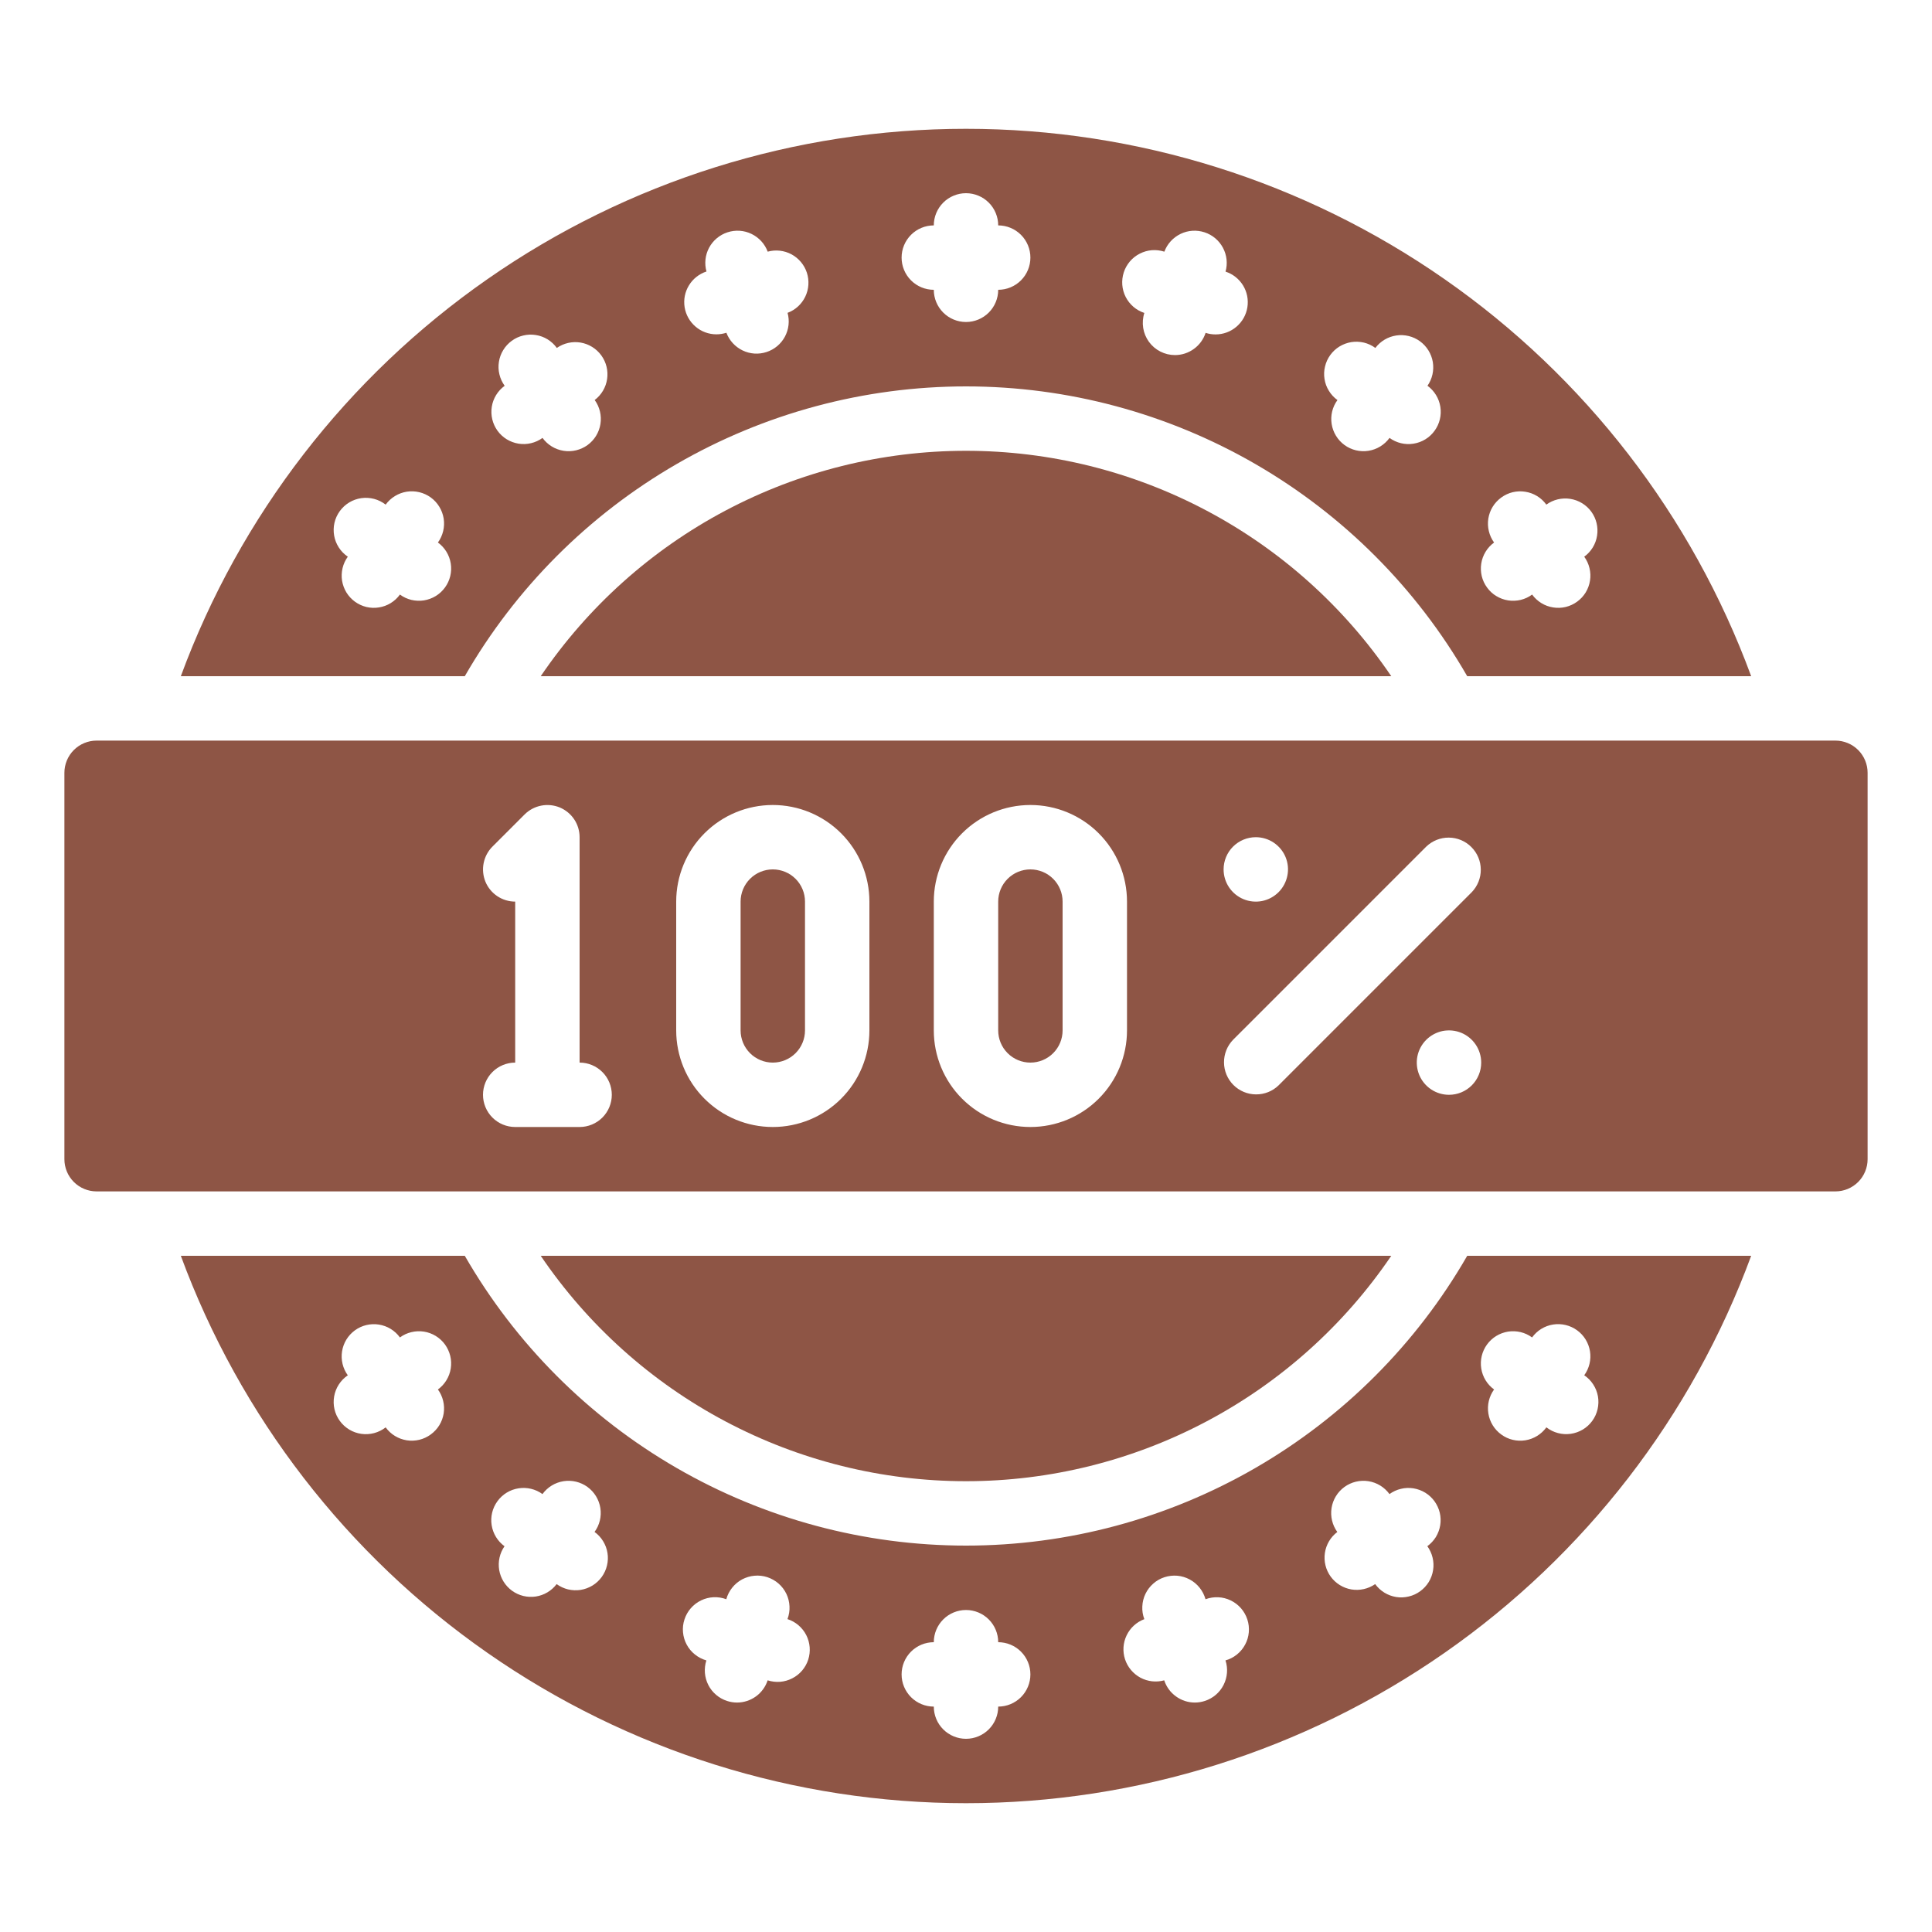
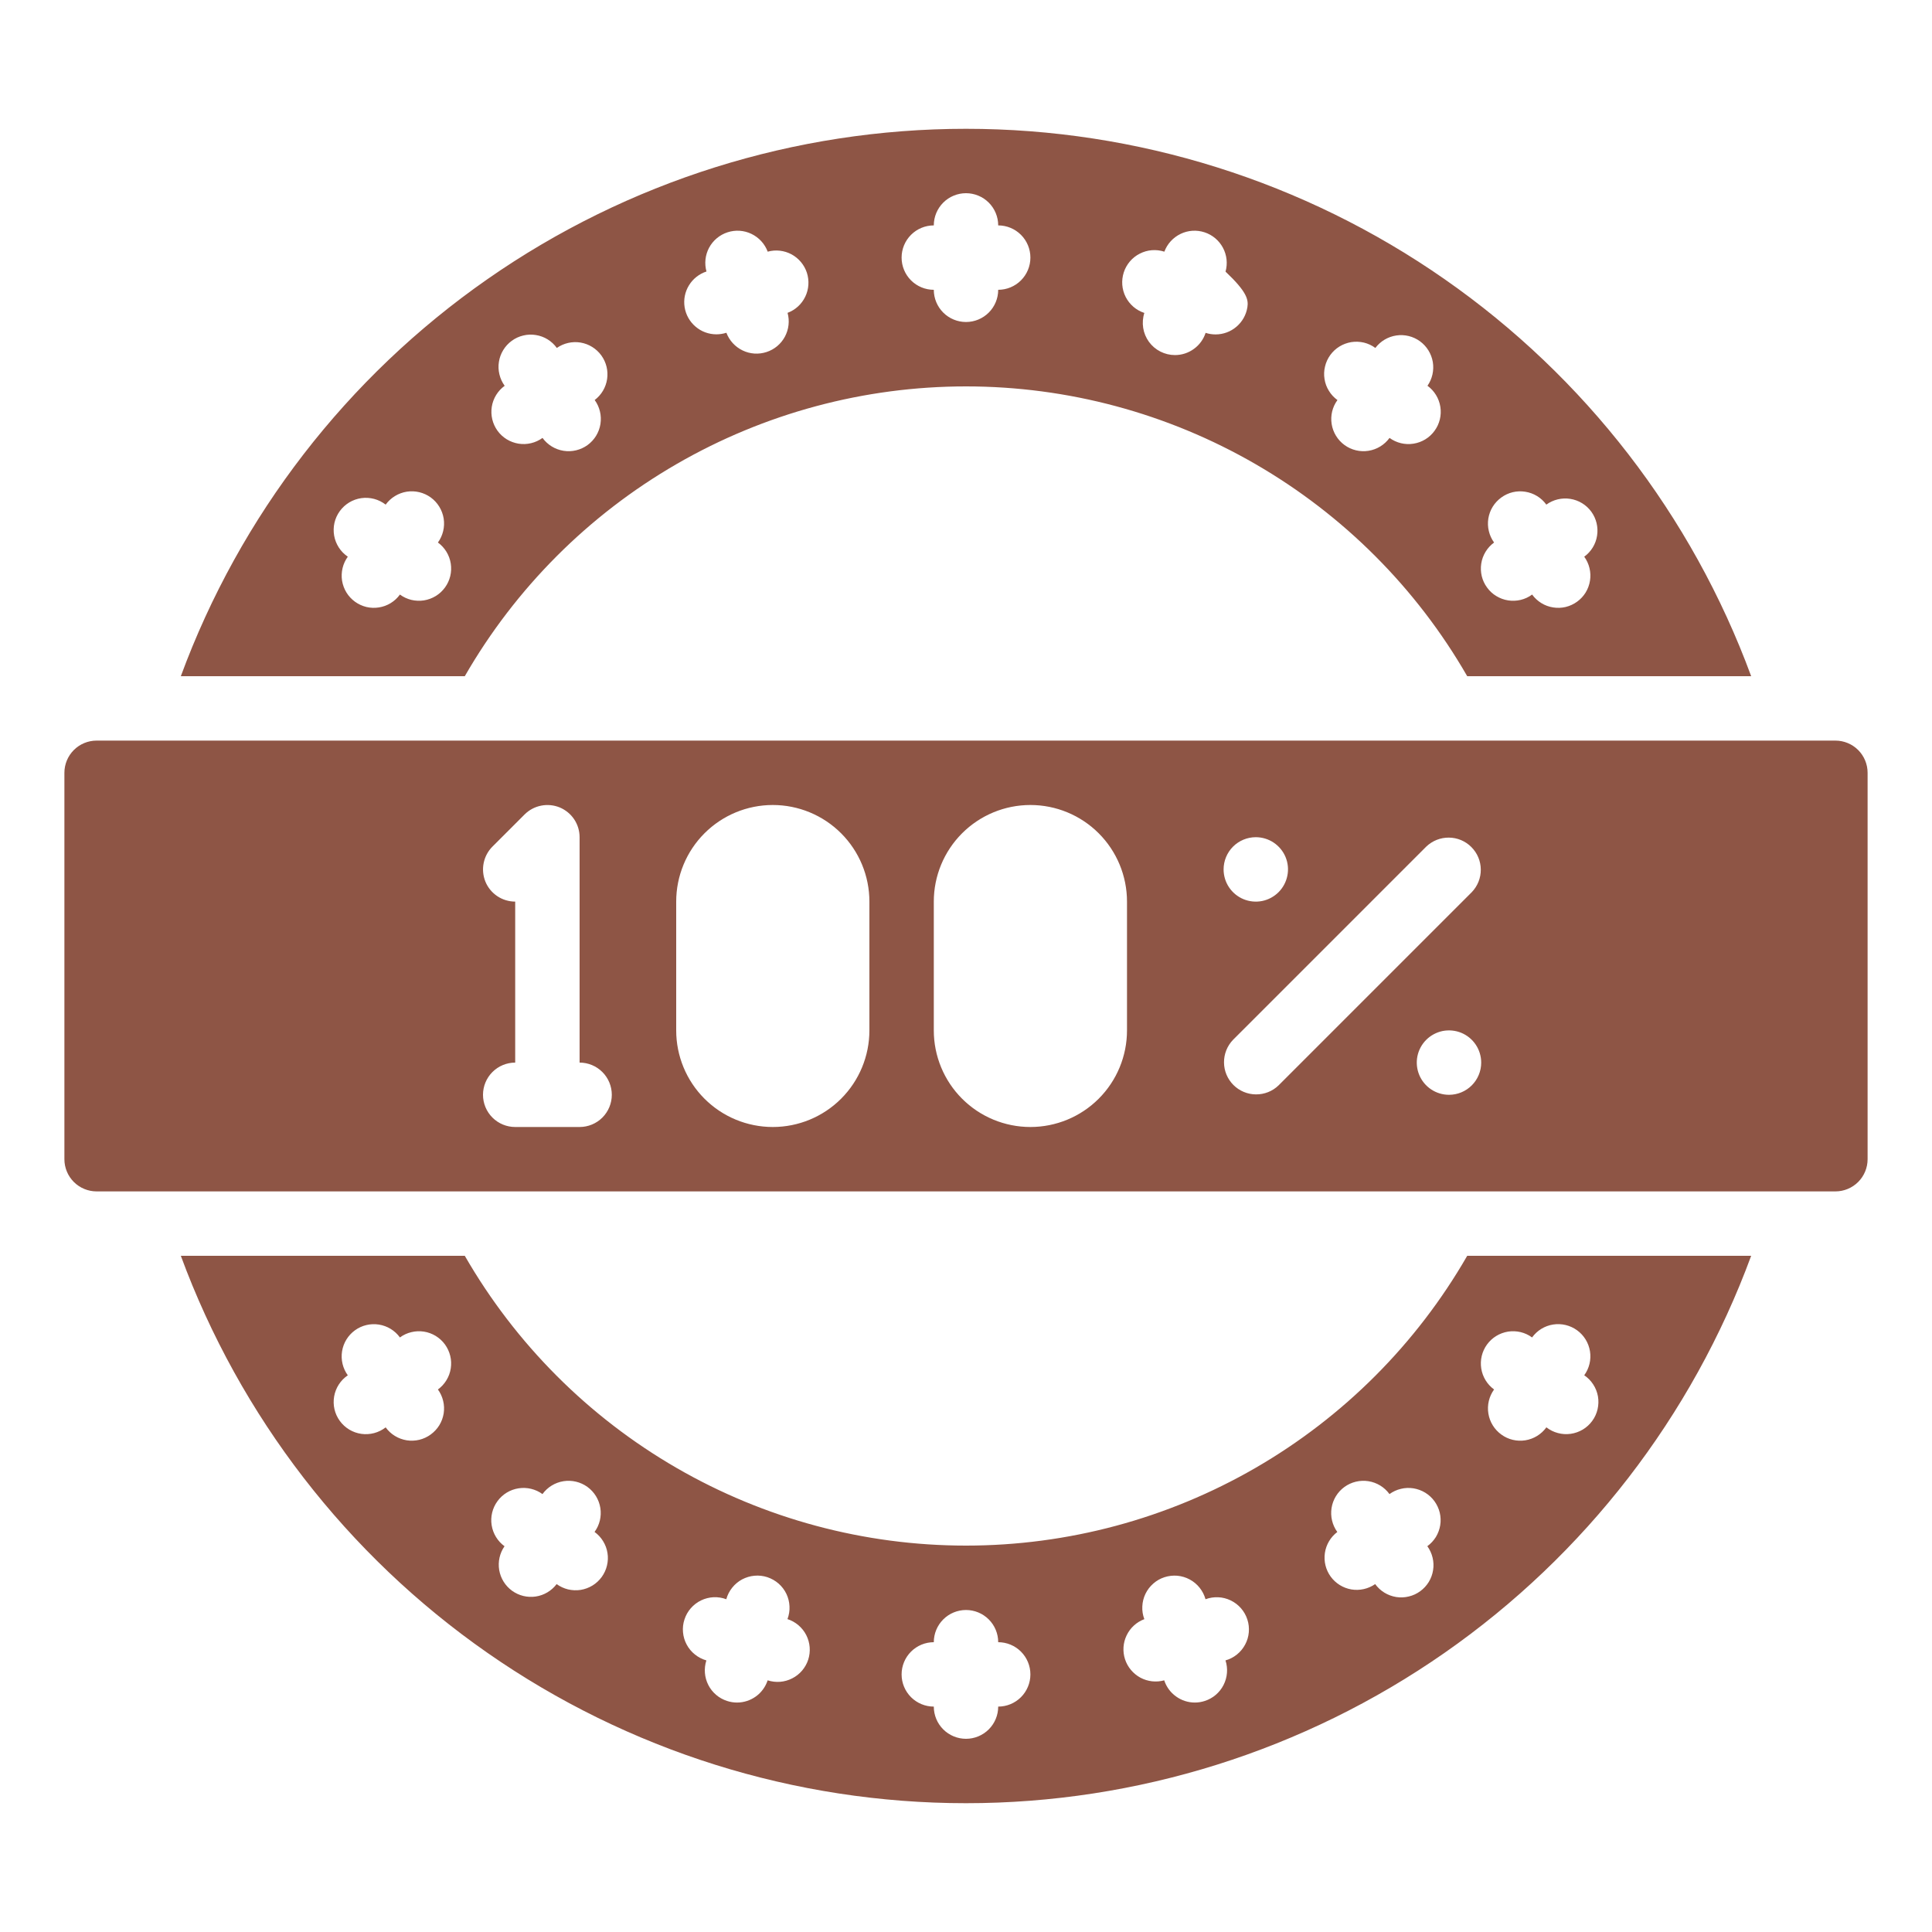
<svg xmlns="http://www.w3.org/2000/svg" width="42" height="42" viewBox="0 0 42 42" fill="none">
-   <path d="M16.8 18.9C16.614 18.9 16.436 18.974 16.305 19.105C16.174 19.236 16.1 19.414 16.1 19.6V22.4C16.1 22.586 16.174 22.764 16.305 22.895C16.436 23.026 16.614 23.1 16.8 23.1C16.986 23.1 17.164 23.026 17.295 22.895C17.426 22.764 17.5 22.586 17.5 22.4V19.6C17.5 19.414 17.426 19.236 17.295 19.105C17.164 18.974 16.986 18.9 16.8 18.9Z" fill="#8E5545" />
  <path d="M21 33.6C18.79 33.6 16.62 33.017 14.707 31.911C12.794 30.805 11.207 29.215 10.104 27.3H3.931C5.217 30.791 7.544 33.804 10.596 35.931C13.648 38.059 17.279 39.2 21 39.2C24.721 39.2 28.352 38.059 31.404 35.931C34.456 33.804 36.783 30.791 38.069 27.3H31.896C30.794 29.215 29.206 30.805 27.293 31.911C25.38 33.017 23.21 33.6 21 33.6ZM9.364 31.184C9.289 31.239 9.205 31.278 9.115 31.3C9.026 31.321 8.933 31.325 8.842 31.311C8.751 31.296 8.663 31.264 8.585 31.216C8.506 31.168 8.438 31.104 8.384 31.03C8.31 31.087 8.225 31.13 8.134 31.154C8.043 31.178 7.949 31.184 7.856 31.171C7.763 31.158 7.673 31.126 7.593 31.078C7.512 31.029 7.442 30.965 7.387 30.889C7.332 30.813 7.292 30.727 7.271 30.635C7.25 30.544 7.248 30.449 7.264 30.357C7.28 30.264 7.315 30.176 7.366 30.097C7.417 30.018 7.484 29.95 7.561 29.898C7.452 29.748 7.407 29.56 7.436 29.377C7.465 29.193 7.566 29.029 7.716 28.92C7.866 28.811 8.054 28.766 8.237 28.795C8.42 28.824 8.585 28.924 8.694 29.075C8.768 29.02 8.853 28.981 8.942 28.96C9.031 28.938 9.124 28.934 9.215 28.948C9.306 28.962 9.393 28.994 9.472 29.042C9.55 29.09 9.619 29.153 9.673 29.227C9.727 29.302 9.766 29.386 9.788 29.476C9.81 29.565 9.813 29.658 9.799 29.749C9.785 29.84 9.753 29.927 9.705 30.005C9.657 30.084 9.594 30.152 9.52 30.206C9.574 30.281 9.613 30.365 9.634 30.455C9.656 30.544 9.659 30.637 9.645 30.728C9.63 30.819 9.598 30.906 9.55 30.984C9.502 31.062 9.438 31.13 9.364 31.184ZM13.081 34.282C13.027 34.356 12.959 34.42 12.88 34.468C12.801 34.516 12.714 34.548 12.623 34.563C12.532 34.577 12.439 34.573 12.349 34.552C12.26 34.53 12.175 34.491 12.101 34.437C11.99 34.583 11.827 34.68 11.646 34.707C11.464 34.734 11.28 34.689 11.131 34.581C10.983 34.473 10.883 34.312 10.852 34.131C10.822 33.95 10.863 33.764 10.968 33.614C10.818 33.505 10.717 33.34 10.688 33.156C10.659 32.973 10.704 32.785 10.814 32.635C10.923 32.484 11.088 32.384 11.271 32.355C11.455 32.326 11.643 32.371 11.793 32.48C11.902 32.33 12.066 32.229 12.25 32.2C12.433 32.171 12.621 32.216 12.771 32.325C12.921 32.434 13.022 32.599 13.051 32.782C13.08 32.966 13.035 33.153 12.925 33.303C13 33.357 13.063 33.425 13.111 33.504C13.159 33.582 13.192 33.669 13.206 33.76C13.221 33.851 13.217 33.944 13.195 34.034C13.174 34.123 13.135 34.207 13.081 34.282ZM17.57 36.079C17.542 36.166 17.496 36.247 17.437 36.317C17.377 36.387 17.304 36.445 17.222 36.486C17.14 36.528 17.051 36.554 16.959 36.561C16.868 36.568 16.776 36.557 16.688 36.529C16.642 36.669 16.553 36.792 16.434 36.878C16.314 36.965 16.17 37.012 16.022 37.012C15.949 37.012 15.875 37 15.805 36.977C15.629 36.92 15.482 36.795 15.398 36.63C15.314 36.464 15.299 36.272 15.356 36.096C15.265 36.07 15.18 36.026 15.107 35.967C15.033 35.908 14.972 35.835 14.928 35.752C14.883 35.669 14.856 35.577 14.848 35.483C14.839 35.389 14.85 35.294 14.88 35.205C14.909 35.115 14.956 35.032 15.018 34.961C15.08 34.89 15.156 34.832 15.241 34.791C15.326 34.75 15.418 34.727 15.512 34.722C15.607 34.718 15.701 34.733 15.789 34.766C15.814 34.674 15.858 34.589 15.917 34.515C15.976 34.441 16.049 34.38 16.132 34.335C16.216 34.291 16.307 34.263 16.401 34.255C16.496 34.246 16.59 34.257 16.68 34.286C16.77 34.316 16.854 34.363 16.925 34.425C16.996 34.487 17.054 34.563 17.095 34.648C17.136 34.734 17.159 34.826 17.163 34.921C17.168 35.015 17.152 35.11 17.119 35.198C17.296 35.255 17.442 35.38 17.527 35.545C17.611 35.71 17.627 35.902 17.57 36.079ZM21.7 37.1C21.7 37.286 21.626 37.464 21.495 37.595C21.364 37.726 21.186 37.8 21 37.8C20.814 37.8 20.636 37.726 20.505 37.595C20.374 37.464 20.3 37.286 20.3 37.1C20.114 37.1 19.936 37.026 19.805 36.895C19.674 36.764 19.6 36.586 19.6 36.4C19.6 36.214 19.674 36.036 19.805 35.905C19.936 35.774 20.114 35.7 20.3 35.7C20.3 35.514 20.374 35.336 20.505 35.205C20.636 35.074 20.814 35 21 35C21.186 35 21.364 35.074 21.495 35.205C21.626 35.336 21.7 35.514 21.7 35.7C21.886 35.7 22.064 35.774 22.195 35.905C22.326 36.036 22.4 36.214 22.4 36.4C22.4 36.586 22.326 36.764 22.195 36.895C22.064 37.026 21.886 37.1 21.7 37.1ZM26.641 36.096C26.699 36.272 26.683 36.464 26.599 36.63C26.515 36.795 26.369 36.92 26.192 36.977C26.122 37 26.049 37.012 25.975 37.012C25.827 37.012 25.683 36.965 25.564 36.878C25.444 36.792 25.355 36.669 25.309 36.529C25.136 36.577 24.95 36.556 24.791 36.471C24.633 36.385 24.513 36.242 24.457 36.071C24.401 35.899 24.414 35.713 24.492 35.551C24.57 35.388 24.708 35.262 24.877 35.199C24.843 35.11 24.828 35.016 24.833 34.922C24.837 34.827 24.86 34.734 24.901 34.649C24.942 34.564 25 34.488 25.071 34.426C25.142 34.363 25.225 34.316 25.315 34.287C25.405 34.258 25.5 34.247 25.594 34.255C25.689 34.264 25.78 34.291 25.863 34.336C25.947 34.381 26.02 34.442 26.079 34.516C26.138 34.59 26.181 34.675 26.207 34.766C26.295 34.733 26.389 34.719 26.483 34.723C26.578 34.727 26.67 34.751 26.755 34.792C26.84 34.833 26.916 34.891 26.978 34.962C27.04 35.033 27.087 35.116 27.116 35.205C27.146 35.295 27.156 35.39 27.148 35.484C27.14 35.578 27.113 35.669 27.068 35.752C27.023 35.836 26.963 35.909 26.889 35.968C26.816 36.027 26.731 36.071 26.64 36.096L26.641 36.096ZM30.875 34.591C30.8 34.646 30.716 34.685 30.626 34.706C30.537 34.728 30.444 34.732 30.353 34.718C30.262 34.703 30.174 34.671 30.096 34.623C30.017 34.575 29.949 34.511 29.895 34.437C29.744 34.541 29.559 34.583 29.378 34.553C29.197 34.522 29.036 34.422 28.928 34.274C28.82 34.125 28.775 33.941 28.802 33.759C28.829 33.578 28.926 33.414 29.072 33.304C28.963 33.154 28.918 32.966 28.947 32.782C28.976 32.599 29.077 32.434 29.227 32.325C29.378 32.216 29.566 32.171 29.749 32.2C29.933 32.229 30.097 32.33 30.206 32.48C30.281 32.426 30.365 32.387 30.455 32.366C30.544 32.344 30.637 32.341 30.727 32.355C30.818 32.37 30.905 32.402 30.984 32.45C31.062 32.498 31.13 32.561 31.184 32.635C31.238 32.71 31.277 32.794 31.299 32.884C31.32 32.973 31.324 33.066 31.309 33.157C31.295 33.247 31.262 33.334 31.215 33.413C31.166 33.491 31.103 33.559 31.029 33.613C31.083 33.688 31.122 33.772 31.143 33.861C31.165 33.951 31.169 34.043 31.154 34.134C31.14 34.225 31.108 34.312 31.06 34.391C31.012 34.469 30.949 34.537 30.875 34.591ZM32.326 29.229C32.38 29.155 32.448 29.091 32.527 29.043C32.605 28.995 32.693 28.963 32.784 28.948C32.875 28.934 32.968 28.938 33.057 28.959C33.147 28.981 33.232 29.02 33.306 29.075C33.415 28.924 33.579 28.823 33.763 28.794C33.946 28.765 34.134 28.81 34.284 28.919C34.435 29.028 34.535 29.192 34.565 29.376C34.594 29.559 34.549 29.747 34.44 29.897C34.518 29.95 34.584 30.017 34.635 30.096C34.687 30.175 34.721 30.263 34.738 30.356C34.754 30.448 34.751 30.543 34.73 30.635C34.709 30.726 34.67 30.813 34.614 30.889C34.559 30.965 34.489 31.029 34.409 31.077C34.328 31.125 34.239 31.157 34.146 31.17C34.053 31.183 33.958 31.178 33.867 31.153C33.776 31.129 33.692 31.087 33.617 31.029C33.508 31.18 33.344 31.281 33.16 31.311C32.976 31.34 32.788 31.296 32.638 31.186C32.487 31.077 32.385 30.913 32.356 30.729C32.326 30.545 32.371 30.357 32.48 30.206C32.33 30.097 32.23 29.933 32.201 29.75C32.172 29.567 32.217 29.379 32.326 29.229Z" fill="#8E5545" />
-   <path d="M21 8.4C23.21 8.4 25.38 8.983 27.293 10.089C29.206 11.195 30.794 12.785 31.896 14.7H38.069C36.783 11.209 34.456 8.196 31.404 6.069C28.352 3.941 24.721 2.8 21 2.8C17.279 2.8 13.648 3.941 10.596 6.069C7.544 8.196 5.217 11.209 3.931 14.7H10.104C11.207 12.785 12.794 11.195 14.707 10.089C16.62 8.983 18.79 8.4 21 8.4ZM32.636 10.816C32.711 10.761 32.795 10.722 32.885 10.7C32.974 10.679 33.067 10.675 33.158 10.69C33.249 10.704 33.337 10.736 33.415 10.784C33.494 10.832 33.562 10.896 33.616 10.97C33.766 10.861 33.954 10.816 34.137 10.845C34.32 10.874 34.485 10.974 34.594 11.124C34.703 11.274 34.748 11.462 34.719 11.645C34.691 11.829 34.59 11.993 34.44 12.102C34.494 12.177 34.533 12.261 34.554 12.35C34.576 12.44 34.58 12.533 34.565 12.623C34.551 12.714 34.519 12.801 34.471 12.88C34.423 12.958 34.36 13.026 34.285 13.08C34.211 13.134 34.127 13.173 34.037 13.195C33.948 13.216 33.855 13.22 33.764 13.205C33.673 13.191 33.586 13.159 33.508 13.111C33.43 13.063 33.361 13 33.307 12.925C33.233 12.98 33.149 13.019 33.059 13.041C32.97 13.062 32.877 13.066 32.786 13.052C32.695 13.038 32.608 13.006 32.529 12.958C32.45 12.911 32.382 12.848 32.328 12.773C32.273 12.699 32.234 12.615 32.212 12.525C32.191 12.436 32.187 12.343 32.201 12.252C32.215 12.161 32.247 12.074 32.295 11.995C32.343 11.916 32.406 11.848 32.48 11.794C32.426 11.719 32.387 11.635 32.366 11.545C32.344 11.456 32.341 11.363 32.355 11.272C32.37 11.181 32.402 11.094 32.45 11.016C32.498 10.938 32.562 10.87 32.636 10.816ZM28.919 7.718C28.973 7.644 29.041 7.58 29.12 7.532C29.199 7.484 29.286 7.452 29.377 7.437C29.468 7.423 29.561 7.427 29.651 7.448C29.74 7.47 29.825 7.509 29.899 7.564C30.01 7.417 30.173 7.32 30.355 7.293C30.536 7.266 30.721 7.311 30.869 7.419C31.017 7.527 31.117 7.689 31.148 7.869C31.178 8.05 31.137 8.236 31.032 8.386C31.182 8.495 31.283 8.66 31.312 8.844C31.341 9.027 31.296 9.215 31.186 9.365C31.077 9.516 30.913 9.616 30.729 9.645C30.545 9.675 30.358 9.629 30.207 9.52C30.098 9.67 29.934 9.771 29.75 9.8C29.567 9.829 29.379 9.784 29.229 9.675C29.079 9.566 28.978 9.401 28.949 9.218C28.92 9.034 28.965 8.847 29.075 8.697C29 8.643 28.937 8.575 28.889 8.496C28.84 8.418 28.808 8.331 28.794 8.24C28.779 8.149 28.783 8.056 28.805 7.967C28.826 7.877 28.865 7.793 28.919 7.718ZM24.43 5.921C24.458 5.834 24.504 5.753 24.563 5.683C24.623 5.613 24.696 5.555 24.778 5.514C24.86 5.472 24.949 5.446 25.041 5.439C25.132 5.432 25.224 5.443 25.312 5.471C25.375 5.302 25.501 5.164 25.664 5.085C25.826 5.006 26.013 4.994 26.185 5.05C26.357 5.106 26.5 5.226 26.585 5.385C26.671 5.545 26.691 5.731 26.642 5.905C26.8 5.956 26.935 6.062 27.023 6.205C27.11 6.347 27.143 6.515 27.117 6.68C27.091 6.844 27.007 6.994 26.88 7.102C26.753 7.211 26.592 7.27 26.426 7.27C26.352 7.27 26.279 7.259 26.209 7.236C26.163 7.376 26.074 7.499 25.954 7.585C25.835 7.672 25.691 7.719 25.543 7.719C25.433 7.719 25.324 7.693 25.226 7.643C25.127 7.593 25.042 7.52 24.977 7.431C24.912 7.341 24.869 7.238 24.852 7.129C24.835 7.02 24.843 6.908 24.877 6.803C24.701 6.746 24.555 6.62 24.471 6.455C24.387 6.289 24.373 6.098 24.43 5.921ZM20.3 4.9C20.3 4.714 20.374 4.536 20.505 4.405C20.636 4.274 20.814 4.2 21 4.2C21.186 4.2 21.364 4.274 21.495 4.405C21.626 4.536 21.7 4.714 21.7 4.9C21.886 4.9 22.064 4.974 22.195 5.105C22.326 5.236 22.4 5.414 22.4 5.6C22.4 5.786 22.326 5.964 22.195 6.095C22.064 6.226 21.886 6.3 21.7 6.3C21.7 6.486 21.626 6.664 21.495 6.795C21.364 6.926 21.186 7 21 7C20.814 7 20.636 6.926 20.505 6.795C20.374 6.664 20.3 6.486 20.3 6.3C20.114 6.3 19.936 6.226 19.805 6.095C19.674 5.964 19.6 5.786 19.6 5.6C19.6 5.414 19.674 5.236 19.805 5.105C19.936 4.974 20.114 4.9 20.3 4.9ZM15.359 5.905C15.31 5.731 15.33 5.545 15.415 5.385C15.501 5.226 15.644 5.106 15.816 5.05C15.988 4.994 16.174 5.006 16.337 5.085C16.5 5.164 16.626 5.302 16.689 5.471C16.862 5.423 17.048 5.444 17.207 5.529C17.365 5.615 17.485 5.758 17.541 5.929C17.596 6.101 17.584 6.287 17.506 6.449C17.428 6.612 17.29 6.738 17.121 6.801C17.169 6.975 17.148 7.16 17.063 7.319C16.978 7.478 16.834 7.598 16.663 7.653C16.492 7.709 16.305 7.697 16.143 7.618C15.981 7.54 15.855 7.402 15.791 7.234C15.721 7.256 15.648 7.268 15.574 7.268C15.408 7.268 15.246 7.209 15.12 7.1C14.993 6.992 14.909 6.842 14.883 6.678C14.857 6.513 14.89 6.345 14.978 6.202C15.065 6.06 15.2 5.954 15.358 5.902L15.359 5.905ZM11.125 7.409C11.2 7.354 11.284 7.315 11.374 7.294C11.463 7.272 11.556 7.268 11.647 7.283C11.738 7.297 11.826 7.329 11.904 7.377C11.983 7.426 12.051 7.489 12.105 7.564C12.255 7.459 12.441 7.417 12.622 7.447C12.803 7.478 12.964 7.578 13.072 7.726C13.18 7.875 13.225 8.059 13.198 8.241C13.171 8.422 13.074 8.586 12.928 8.696C13.037 8.846 13.082 9.034 13.053 9.218C13.024 9.401 12.923 9.566 12.773 9.675C12.622 9.784 12.435 9.829 12.251 9.8C12.067 9.771 11.903 9.67 11.794 9.52C11.719 9.574 11.635 9.613 11.546 9.634C11.456 9.656 11.363 9.659 11.273 9.645C11.182 9.63 11.095 9.598 11.016 9.55C10.938 9.502 10.87 9.439 10.816 9.365C10.707 9.214 10.662 9.027 10.691 8.843C10.72 8.66 10.821 8.496 10.971 8.387C10.917 8.312 10.878 8.228 10.857 8.139C10.835 8.049 10.831 7.957 10.846 7.866C10.86 7.775 10.892 7.688 10.94 7.61C10.988 7.531 11.051 7.463 11.125 7.409ZM9.674 12.771C9.62 12.845 9.552 12.909 9.473 12.957C9.395 13.005 9.307 13.037 9.216 13.052C9.125 13.066 9.032 13.062 8.942 13.041C8.853 13.019 8.768 12.98 8.694 12.925C8.64 13 8.572 13.063 8.493 13.111C8.415 13.159 8.328 13.191 8.237 13.205C8.146 13.22 8.054 13.216 7.964 13.195C7.875 13.173 7.79 13.134 7.716 13.08C7.642 13.026 7.579 12.958 7.531 12.88C7.483 12.801 7.451 12.714 7.436 12.623C7.422 12.533 7.426 12.44 7.447 12.35C7.468 12.261 7.507 12.177 7.561 12.102C7.484 12.05 7.417 11.982 7.366 11.903C7.315 11.824 7.28 11.736 7.264 11.644C7.248 11.551 7.25 11.456 7.271 11.365C7.292 11.273 7.332 11.187 7.387 11.111C7.442 11.035 7.512 10.971 7.593 10.922C7.673 10.874 7.763 10.842 7.856 10.829C7.949 10.816 8.043 10.822 8.134 10.846C8.225 10.87 8.31 10.913 8.384 10.97C8.493 10.82 8.658 10.719 8.841 10.689C9.025 10.66 9.213 10.705 9.364 10.814C9.514 10.923 9.615 11.088 9.645 11.271C9.674 11.455 9.629 11.643 9.52 11.794C9.67 11.903 9.77 12.067 9.799 12.25C9.828 12.434 9.783 12.621 9.674 12.771Z" fill="#8E5545" />
-   <path d="M21 9.8C19.176 9.8 17.38 10.247 15.769 11.101C14.157 11.955 12.779 13.191 11.755 14.7H30.245C29.221 13.191 27.843 11.955 26.231 11.101C24.62 10.247 22.824 9.8 21 9.8Z" fill="#8E5545" />
-   <path d="M22.4 18.9C22.214 18.9 22.036 18.974 21.905 19.105C21.774 19.236 21.7 19.414 21.7 19.6V22.4C21.7 22.586 21.774 22.764 21.905 22.895C22.036 23.026 22.214 23.1 22.4 23.1C22.586 23.1 22.764 23.026 22.895 22.895C23.026 22.764 23.1 22.586 23.1 22.4V19.6C23.1 19.414 23.026 19.236 22.895 19.105C22.764 18.974 22.586 18.9 22.4 18.9Z" fill="#8E5545" />
-   <path d="M21 32.2C22.824 32.2 24.62 31.753 26.231 30.899C27.843 30.045 29.221 28.809 30.245 27.3H11.755C12.779 28.809 14.157 30.045 15.769 30.899C17.38 31.753 19.176 32.2 21 32.2Z" fill="#8E5545" />
+   <path d="M21 8.4C23.21 8.4 25.38 8.983 27.293 10.089C29.206 11.195 30.794 12.785 31.896 14.7H38.069C36.783 11.209 34.456 8.196 31.404 6.069C28.352 3.941 24.721 2.8 21 2.8C17.279 2.8 13.648 3.941 10.596 6.069C7.544 8.196 5.217 11.209 3.931 14.7H10.104C11.207 12.785 12.794 11.195 14.707 10.089C16.62 8.983 18.79 8.4 21 8.4ZM32.636 10.816C32.711 10.761 32.795 10.722 32.885 10.7C32.974 10.679 33.067 10.675 33.158 10.69C33.249 10.704 33.337 10.736 33.415 10.784C33.494 10.832 33.562 10.896 33.616 10.97C33.766 10.861 33.954 10.816 34.137 10.845C34.32 10.874 34.485 10.974 34.594 11.124C34.703 11.274 34.748 11.462 34.719 11.645C34.691 11.829 34.59 11.993 34.44 12.102C34.494 12.177 34.533 12.261 34.554 12.35C34.576 12.44 34.58 12.533 34.565 12.623C34.551 12.714 34.519 12.801 34.471 12.88C34.423 12.958 34.36 13.026 34.285 13.08C34.211 13.134 34.127 13.173 34.037 13.195C33.948 13.216 33.855 13.22 33.764 13.205C33.673 13.191 33.586 13.159 33.508 13.111C33.43 13.063 33.361 13 33.307 12.925C33.233 12.98 33.149 13.019 33.059 13.041C32.97 13.062 32.877 13.066 32.786 13.052C32.695 13.038 32.608 13.006 32.529 12.958C32.45 12.911 32.382 12.848 32.328 12.773C32.273 12.699 32.234 12.615 32.212 12.525C32.191 12.436 32.187 12.343 32.201 12.252C32.215 12.161 32.247 12.074 32.295 11.995C32.343 11.916 32.406 11.848 32.48 11.794C32.426 11.719 32.387 11.635 32.366 11.545C32.344 11.456 32.341 11.363 32.355 11.272C32.37 11.181 32.402 11.094 32.45 11.016C32.498 10.938 32.562 10.87 32.636 10.816ZM28.919 7.718C28.973 7.644 29.041 7.58 29.12 7.532C29.199 7.484 29.286 7.452 29.377 7.437C29.468 7.423 29.561 7.427 29.651 7.448C29.74 7.47 29.825 7.509 29.899 7.564C30.01 7.417 30.173 7.32 30.355 7.293C30.536 7.266 30.721 7.311 30.869 7.419C31.017 7.527 31.117 7.689 31.148 7.869C31.178 8.05 31.137 8.236 31.032 8.386C31.182 8.495 31.283 8.66 31.312 8.844C31.341 9.027 31.296 9.215 31.186 9.365C31.077 9.516 30.913 9.616 30.729 9.645C30.545 9.675 30.358 9.629 30.207 9.52C30.098 9.67 29.934 9.771 29.75 9.8C29.567 9.829 29.379 9.784 29.229 9.675C29.079 9.566 28.978 9.401 28.949 9.218C28.92 9.034 28.965 8.847 29.075 8.697C29 8.643 28.937 8.575 28.889 8.496C28.84 8.418 28.808 8.331 28.794 8.24C28.779 8.149 28.783 8.056 28.805 7.967C28.826 7.877 28.865 7.793 28.919 7.718ZM24.43 5.921C24.458 5.834 24.504 5.753 24.563 5.683C24.623 5.613 24.696 5.555 24.778 5.514C24.86 5.472 24.949 5.446 25.041 5.439C25.132 5.432 25.224 5.443 25.312 5.471C25.375 5.302 25.501 5.164 25.664 5.085C25.826 5.006 26.013 4.994 26.185 5.05C26.357 5.106 26.5 5.226 26.585 5.385C26.671 5.545 26.691 5.731 26.642 5.905C27.11 6.347 27.143 6.515 27.117 6.68C27.091 6.844 27.007 6.994 26.88 7.102C26.753 7.211 26.592 7.27 26.426 7.27C26.352 7.27 26.279 7.259 26.209 7.236C26.163 7.376 26.074 7.499 25.954 7.585C25.835 7.672 25.691 7.719 25.543 7.719C25.433 7.719 25.324 7.693 25.226 7.643C25.127 7.593 25.042 7.52 24.977 7.431C24.912 7.341 24.869 7.238 24.852 7.129C24.835 7.02 24.843 6.908 24.877 6.803C24.701 6.746 24.555 6.62 24.471 6.455C24.387 6.289 24.373 6.098 24.43 5.921ZM20.3 4.9C20.3 4.714 20.374 4.536 20.505 4.405C20.636 4.274 20.814 4.2 21 4.2C21.186 4.2 21.364 4.274 21.495 4.405C21.626 4.536 21.7 4.714 21.7 4.9C21.886 4.9 22.064 4.974 22.195 5.105C22.326 5.236 22.4 5.414 22.4 5.6C22.4 5.786 22.326 5.964 22.195 6.095C22.064 6.226 21.886 6.3 21.7 6.3C21.7 6.486 21.626 6.664 21.495 6.795C21.364 6.926 21.186 7 21 7C20.814 7 20.636 6.926 20.505 6.795C20.374 6.664 20.3 6.486 20.3 6.3C20.114 6.3 19.936 6.226 19.805 6.095C19.674 5.964 19.6 5.786 19.6 5.6C19.6 5.414 19.674 5.236 19.805 5.105C19.936 4.974 20.114 4.9 20.3 4.9ZM15.359 5.905C15.31 5.731 15.33 5.545 15.415 5.385C15.501 5.226 15.644 5.106 15.816 5.05C15.988 4.994 16.174 5.006 16.337 5.085C16.5 5.164 16.626 5.302 16.689 5.471C16.862 5.423 17.048 5.444 17.207 5.529C17.365 5.615 17.485 5.758 17.541 5.929C17.596 6.101 17.584 6.287 17.506 6.449C17.428 6.612 17.29 6.738 17.121 6.801C17.169 6.975 17.148 7.16 17.063 7.319C16.978 7.478 16.834 7.598 16.663 7.653C16.492 7.709 16.305 7.697 16.143 7.618C15.981 7.54 15.855 7.402 15.791 7.234C15.721 7.256 15.648 7.268 15.574 7.268C15.408 7.268 15.246 7.209 15.12 7.1C14.993 6.992 14.909 6.842 14.883 6.678C14.857 6.513 14.89 6.345 14.978 6.202C15.065 6.06 15.2 5.954 15.358 5.902L15.359 5.905ZM11.125 7.409C11.2 7.354 11.284 7.315 11.374 7.294C11.463 7.272 11.556 7.268 11.647 7.283C11.738 7.297 11.826 7.329 11.904 7.377C11.983 7.426 12.051 7.489 12.105 7.564C12.255 7.459 12.441 7.417 12.622 7.447C12.803 7.478 12.964 7.578 13.072 7.726C13.18 7.875 13.225 8.059 13.198 8.241C13.171 8.422 13.074 8.586 12.928 8.696C13.037 8.846 13.082 9.034 13.053 9.218C13.024 9.401 12.923 9.566 12.773 9.675C12.622 9.784 12.435 9.829 12.251 9.8C12.067 9.771 11.903 9.67 11.794 9.52C11.719 9.574 11.635 9.613 11.546 9.634C11.456 9.656 11.363 9.659 11.273 9.645C11.182 9.63 11.095 9.598 11.016 9.55C10.938 9.502 10.87 9.439 10.816 9.365C10.707 9.214 10.662 9.027 10.691 8.843C10.72 8.66 10.821 8.496 10.971 8.387C10.917 8.312 10.878 8.228 10.857 8.139C10.835 8.049 10.831 7.957 10.846 7.866C10.86 7.775 10.892 7.688 10.94 7.61C10.988 7.531 11.051 7.463 11.125 7.409ZM9.674 12.771C9.62 12.845 9.552 12.909 9.473 12.957C9.395 13.005 9.307 13.037 9.216 13.052C9.125 13.066 9.032 13.062 8.942 13.041C8.853 13.019 8.768 12.98 8.694 12.925C8.64 13 8.572 13.063 8.493 13.111C8.415 13.159 8.328 13.191 8.237 13.205C8.146 13.22 8.054 13.216 7.964 13.195C7.875 13.173 7.79 13.134 7.716 13.08C7.642 13.026 7.579 12.958 7.531 12.88C7.483 12.801 7.451 12.714 7.436 12.623C7.422 12.533 7.426 12.44 7.447 12.35C7.468 12.261 7.507 12.177 7.561 12.102C7.484 12.05 7.417 11.982 7.366 11.903C7.315 11.824 7.28 11.736 7.264 11.644C7.248 11.551 7.25 11.456 7.271 11.365C7.292 11.273 7.332 11.187 7.387 11.111C7.442 11.035 7.512 10.971 7.593 10.922C7.673 10.874 7.763 10.842 7.856 10.829C7.949 10.816 8.043 10.822 8.134 10.846C8.225 10.87 8.31 10.913 8.384 10.97C8.493 10.82 8.658 10.719 8.841 10.689C9.025 10.66 9.213 10.705 9.364 10.814C9.514 10.923 9.615 11.088 9.645 11.271C9.674 11.455 9.629 11.643 9.52 11.794C9.67 11.903 9.77 12.067 9.799 12.25C9.828 12.434 9.783 12.621 9.674 12.771Z" fill="#8E5545" />
  <path d="M39.9 16.1H2.1C1.914 16.1 1.736 16.174 1.605 16.305C1.474 16.436 1.4 16.614 1.4 16.8V25.2C1.4 25.386 1.474 25.564 1.605 25.695C1.736 25.826 1.914 25.9 2.1 25.9H39.9C40.086 25.9 40.264 25.826 40.395 25.695C40.526 25.564 40.6 25.386 40.6 25.2V16.8C40.6 16.614 40.526 16.436 40.395 16.305C40.264 16.174 40.086 16.1 39.9 16.1ZM27.3 18.2C27.438 18.2 27.574 18.241 27.689 18.318C27.804 18.395 27.894 18.504 27.947 18.632C28 18.76 28.014 18.901 27.986 19.037C27.959 19.172 27.893 19.297 27.795 19.395C27.697 19.493 27.572 19.56 27.437 19.587C27.301 19.614 27.16 19.6 27.032 19.547C26.904 19.494 26.795 19.404 26.718 19.289C26.641 19.174 26.6 19.038 26.6 18.9C26.6 18.714 26.674 18.536 26.805 18.405C26.936 18.274 27.114 18.2 27.3 18.2ZM12.6 24.5H11.2C11.014 24.5 10.836 24.426 10.705 24.295C10.574 24.164 10.5 23.986 10.5 23.8C10.5 23.614 10.574 23.436 10.705 23.305C10.836 23.174 11.014 23.1 11.2 23.1V19.6C11.062 19.6 10.926 19.559 10.811 19.482C10.696 19.405 10.606 19.296 10.553 19.168C10.501 19.04 10.487 18.899 10.514 18.764C10.541 18.628 10.607 18.503 10.705 18.405L11.405 17.705C11.503 17.607 11.628 17.541 11.764 17.514C11.899 17.487 12.04 17.501 12.168 17.553C12.296 17.607 12.405 17.696 12.482 17.811C12.559 17.926 12.6 18.062 12.6 18.2V23.1C12.786 23.1 12.964 23.174 13.095 23.305C13.226 23.436 13.3 23.614 13.3 23.8C13.3 23.986 13.226 24.164 13.095 24.295C12.964 24.426 12.786 24.5 12.6 24.5ZM18.9 22.4C18.9 22.957 18.679 23.491 18.285 23.885C17.891 24.279 17.357 24.5 16.8 24.5C16.243 24.5 15.709 24.279 15.315 23.885C14.921 23.491 14.7 22.957 14.7 22.4V19.6C14.7 19.043 14.921 18.509 15.315 18.115C15.709 17.721 16.243 17.5 16.8 17.5C17.357 17.5 17.891 17.721 18.285 18.115C18.679 18.509 18.9 19.043 18.9 19.6V22.4ZM24.5 22.4C24.5 22.957 24.279 23.491 23.885 23.885C23.491 24.279 22.957 24.5 22.4 24.5C21.843 24.5 21.309 24.279 20.915 23.885C20.521 23.491 20.3 22.957 20.3 22.4V19.6C20.3 19.043 20.521 18.509 20.915 18.115C21.309 17.721 21.843 17.5 22.4 17.5C22.957 17.5 23.491 17.721 23.885 18.115C24.279 18.509 24.5 19.043 24.5 19.6V22.4ZM31.5 23.8C31.362 23.8 31.226 23.759 31.111 23.682C30.996 23.605 30.906 23.496 30.853 23.368C30.8 23.24 30.786 23.099 30.813 22.963C30.84 22.828 30.907 22.703 31.005 22.605C31.103 22.507 31.228 22.441 31.363 22.413C31.499 22.387 31.64 22.4 31.768 22.453C31.896 22.506 32.005 22.596 32.082 22.711C32.159 22.826 32.2 22.962 32.2 23.1C32.2 23.286 32.126 23.464 31.995 23.595C31.864 23.726 31.686 23.8 31.5 23.8ZM31.995 19.395L27.795 23.595C27.663 23.723 27.486 23.793 27.302 23.791C27.119 23.79 26.943 23.716 26.814 23.587C26.684 23.457 26.61 23.281 26.609 23.098C26.607 22.914 26.678 22.737 26.805 22.605L31.005 18.405C31.137 18.278 31.314 18.207 31.497 18.209C31.681 18.21 31.857 18.284 31.986 18.414C32.116 18.544 32.19 18.719 32.191 18.903C32.193 19.086 32.122 19.263 31.995 19.395Z" fill="#8E5545" />
</svg>